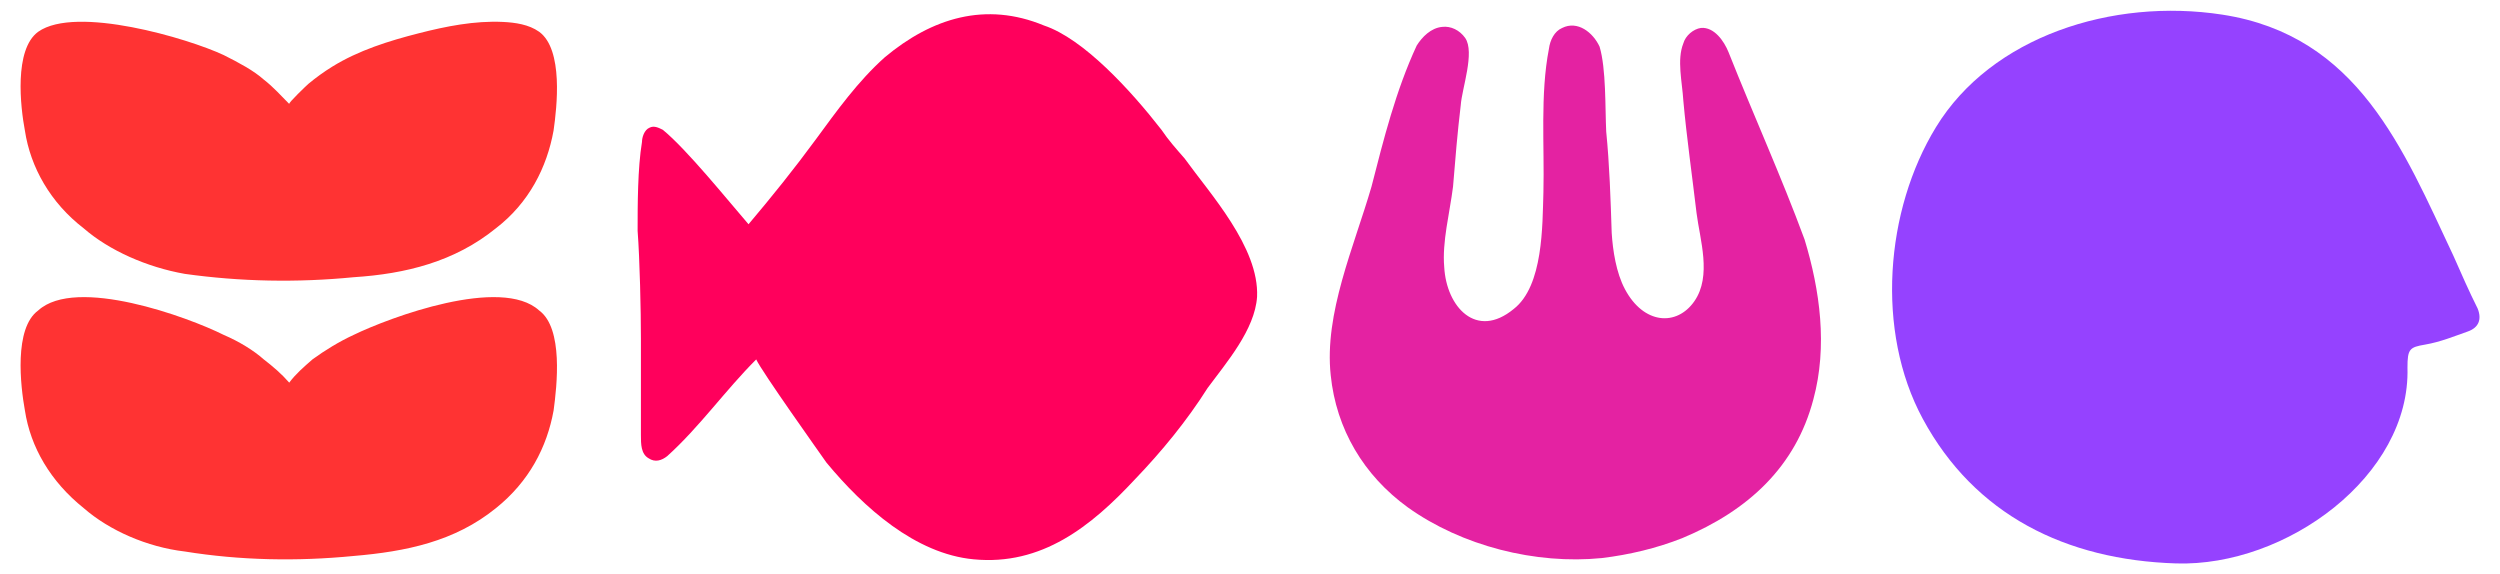
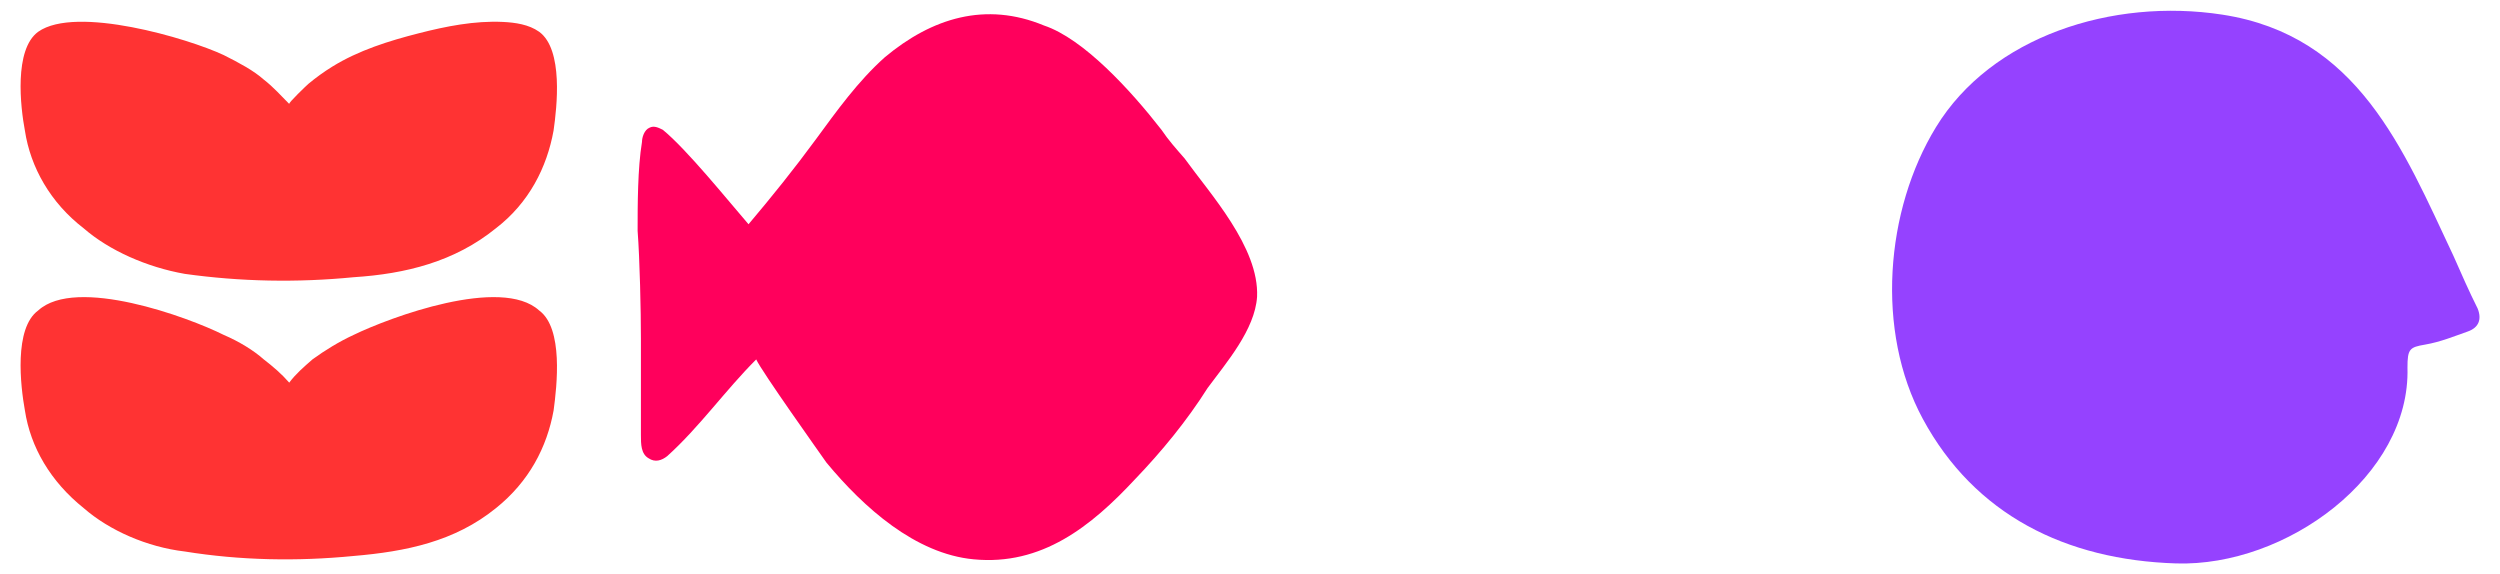
<svg xmlns="http://www.w3.org/2000/svg" version="1.1" id="Calque_1" x="0px" y="0px" viewBox="0 0 5371.2 1233.8" style="enable-background:new 0 0 5371.2 1233.8;" xml:space="preserve">
  <style type="text/css"> .st0{fill:#FF3333;} .st1{fill:#FF005C;} .st2{fill:#E422A2;} .st3{fill:#9542FF;} </style>
  <path class="st0" d="M53.5,280.6c-9.5-50.1-23.9-174.2,28.6-212.4c81.1-57.3,322.2,14.3,398.5,50.1c33.4,16.7,64.4,33.4,85.9,52.5 c21.5,16.7,38.2,35.8,54.9,52.5c-2.1-2.1,36.9-39.5,41.1-43.1c16.2-13.5,33.4-25.9,51.3-37c56.8-35.1,121.5-55.3,185.8-71.7 c58.5-15,120.2-27.3,181-24.4c26.5,1.3,55.5,5.4,77.7,21.1c52.5,38.2,38.2,162.3,31,212.4c-14.3,78.8-52.5,155.1-124.1,210 c-88.3,71.6-193.3,97.8-305.5,105c-121.7,11.9-243.4,9.5-362.7-7.2c-81.1-14.3-162.3-50.1-217.1-97.8 C108.4,435.7,65.4,359.3,53.5,280.6L53.5,280.6z M1189.4,881.9c-14.3,78.8-52.5,152.7-124.1,210C977,1163.5,872,1185,759.8,1194.5 c-121.7,11.9-243.4,9.6-362.7-9.6c-81.1-9.5-162.3-45.3-217.1-93.1c-71.6-57.3-114.5-131.2-126.5-210 c-9.5-52.5-23.9-176.6,28.6-214.8c81.1-74,322.2,14.3,398.5,52.5c33.4,14.3,64.4,33.4,85.9,52.5c21.5,16.7,38.2,31,54.9,50.1 c14.3-19.1,31-33.4,50.1-50.1c26.2-19.1,57.3-38.2,88.3-52.5c78.8-38.2,317.4-126.5,398.5-52.5 C1210.8,705.3,1196.5,829.4,1189.4,881.9L1189.4,881.9z" />
  <path class="st1" d="M2545,340.3c54.3,75.5,160.5,191.1,155.8,297.3c-4.7,70.8-66.1,141.6-106.2,195.9 c-44.8,70.8-99.1,136.9-155.8,195.9c-94.4,101.5-200.6,186.4-346.9,172.3c-125.1-11.8-236-110.9-316.2-207.7 c-16.5-23.6-139.2-195.9-151-221.8c-66.2,66.1-121.8,145.2-191.1,207.7c-11.8,9.4-26,14.2-40.1,4.7c-16.5-9.4-16.5-30.7-16.5-49.6 V727.3c0-59-2.4-169.9-7.1-231.3c0-54.3,0-134.5,9.4-191.1c0-9.4,4.7-26,16.5-30.7c9.4-4.7,18.9,0,28.3,4.7 c51.9,42.5,139.2,151,184.1,202.9c49.9-59,98.6-119.6,144.3-181.9c45.5-62,90.7-125.2,148.3-176.7C2002.3,38.3,2117.9,2.9,2243,54.8 c84.9,28.3,186.4,139.2,252.5,224.2C2509.6,300.2,2528.5,321.5,2545,340.3L2545,340.3z" />
-   <path class="st2" d="M3441.4,1199c-142.1,14.2-300.7-26-416.7-108.9C2930,1021.5,2870.8,922,2859,806 c-14.2-132.6,49.7-274.7,87.6-404.9c26.1-101.8,52.1-206,97.1-303.1c11.8-18.9,30.8-37.9,54.5-40.2c18.9-2.4,37.9,7.1,49.7,23.7 c21.3,30.8-7.1,108.9-9.5,144.4c-7.1,59.2-11.8,116-16.6,175.2c-7.1,56.8-23.7,118.4-18.9,172.8c4.7,85.2,68.7,156.3,149.2,90 c63.9-49.7,61.6-179.9,63.9-251c2.4-99.4-7.1-210.7,11.8-307.8c2.4-18.9,11.8-37.9,28.4-45c33.1-16.6,66.3,9.5,80.5,40.2 c14.2,47.3,11.8,132.6,14.2,182.3c7.1,71,9.5,146.8,11.8,217.8c2.4,37.9,9.5,85.2,28.4,120.8c40.2,75.8,111.3,80.5,149.2,26 s11.8-132.6,4.7-189.4c-9.5-80.5-21.3-163.4-28.4-241.5c-2.4-40.2-14.2-87.6,0-123.1c4.7-16.6,21.3-30.8,37.9-33.2 c28.4-2.4,49.7,28.4,59.2,52.1c54.5,137.3,113.6,267.5,163.4,402.5c33.1,108.9,49.7,229.7,18.9,343.3 c-37.9,144.4-139.7,239.1-281.8,298.3C3559.8,1177.7,3500.6,1191.9,3441.4,1199L3441.4,1199z" />
  <path class="st3" d="M4675.2,1210.5c-237-7.5-432.7-104.4-544.1-310.6c-101.9-188.5-80.7-448.5,28.3-626.7 c119.1-194.9,379-278,614.9-241.8c292.1,44.9,388.7,288.7,497.1,518.8c16.5,37.5,33,75.1,51.8,112.7c9.4,23.5,2,41.2-21.2,49.3 c-29.3,10.3-58.7,22.5-91.9,28.2c-33.2,5.6-37.7,9.4-37.7,49.3C5179.3,1021.9,4912.1,1218,4675.2,1210.5L4675.2,1210.5z" />
</svg>